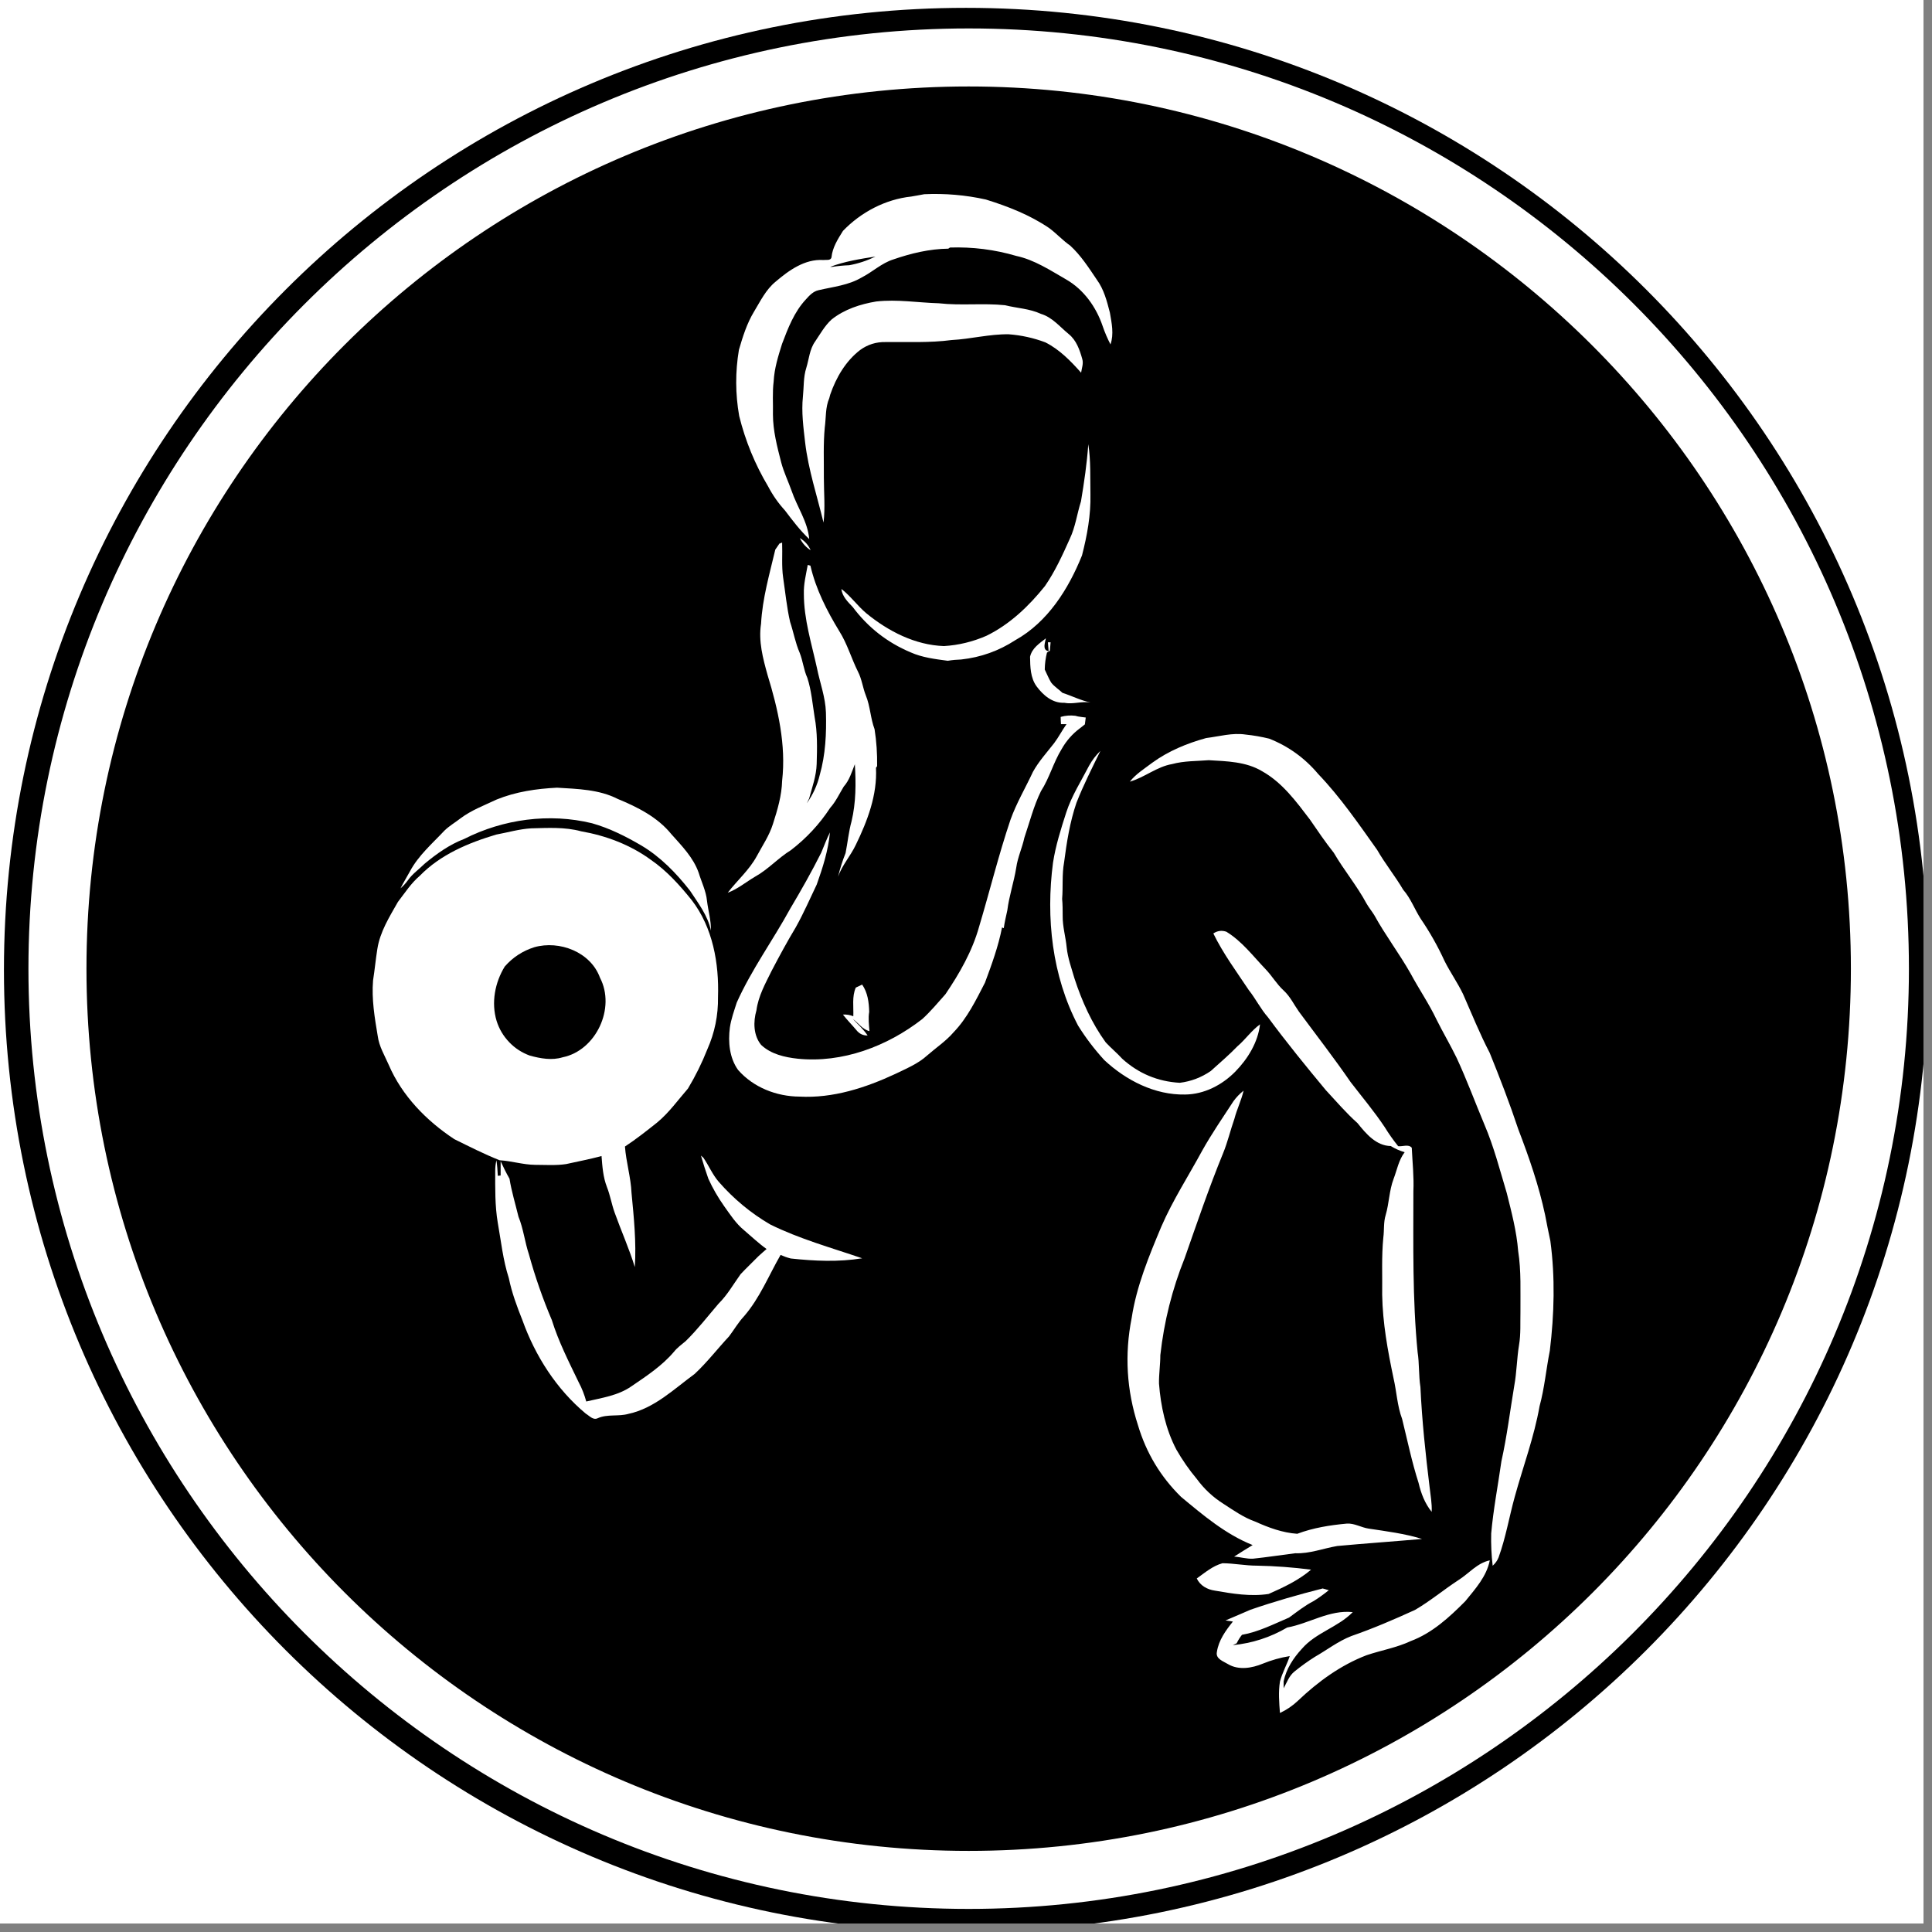
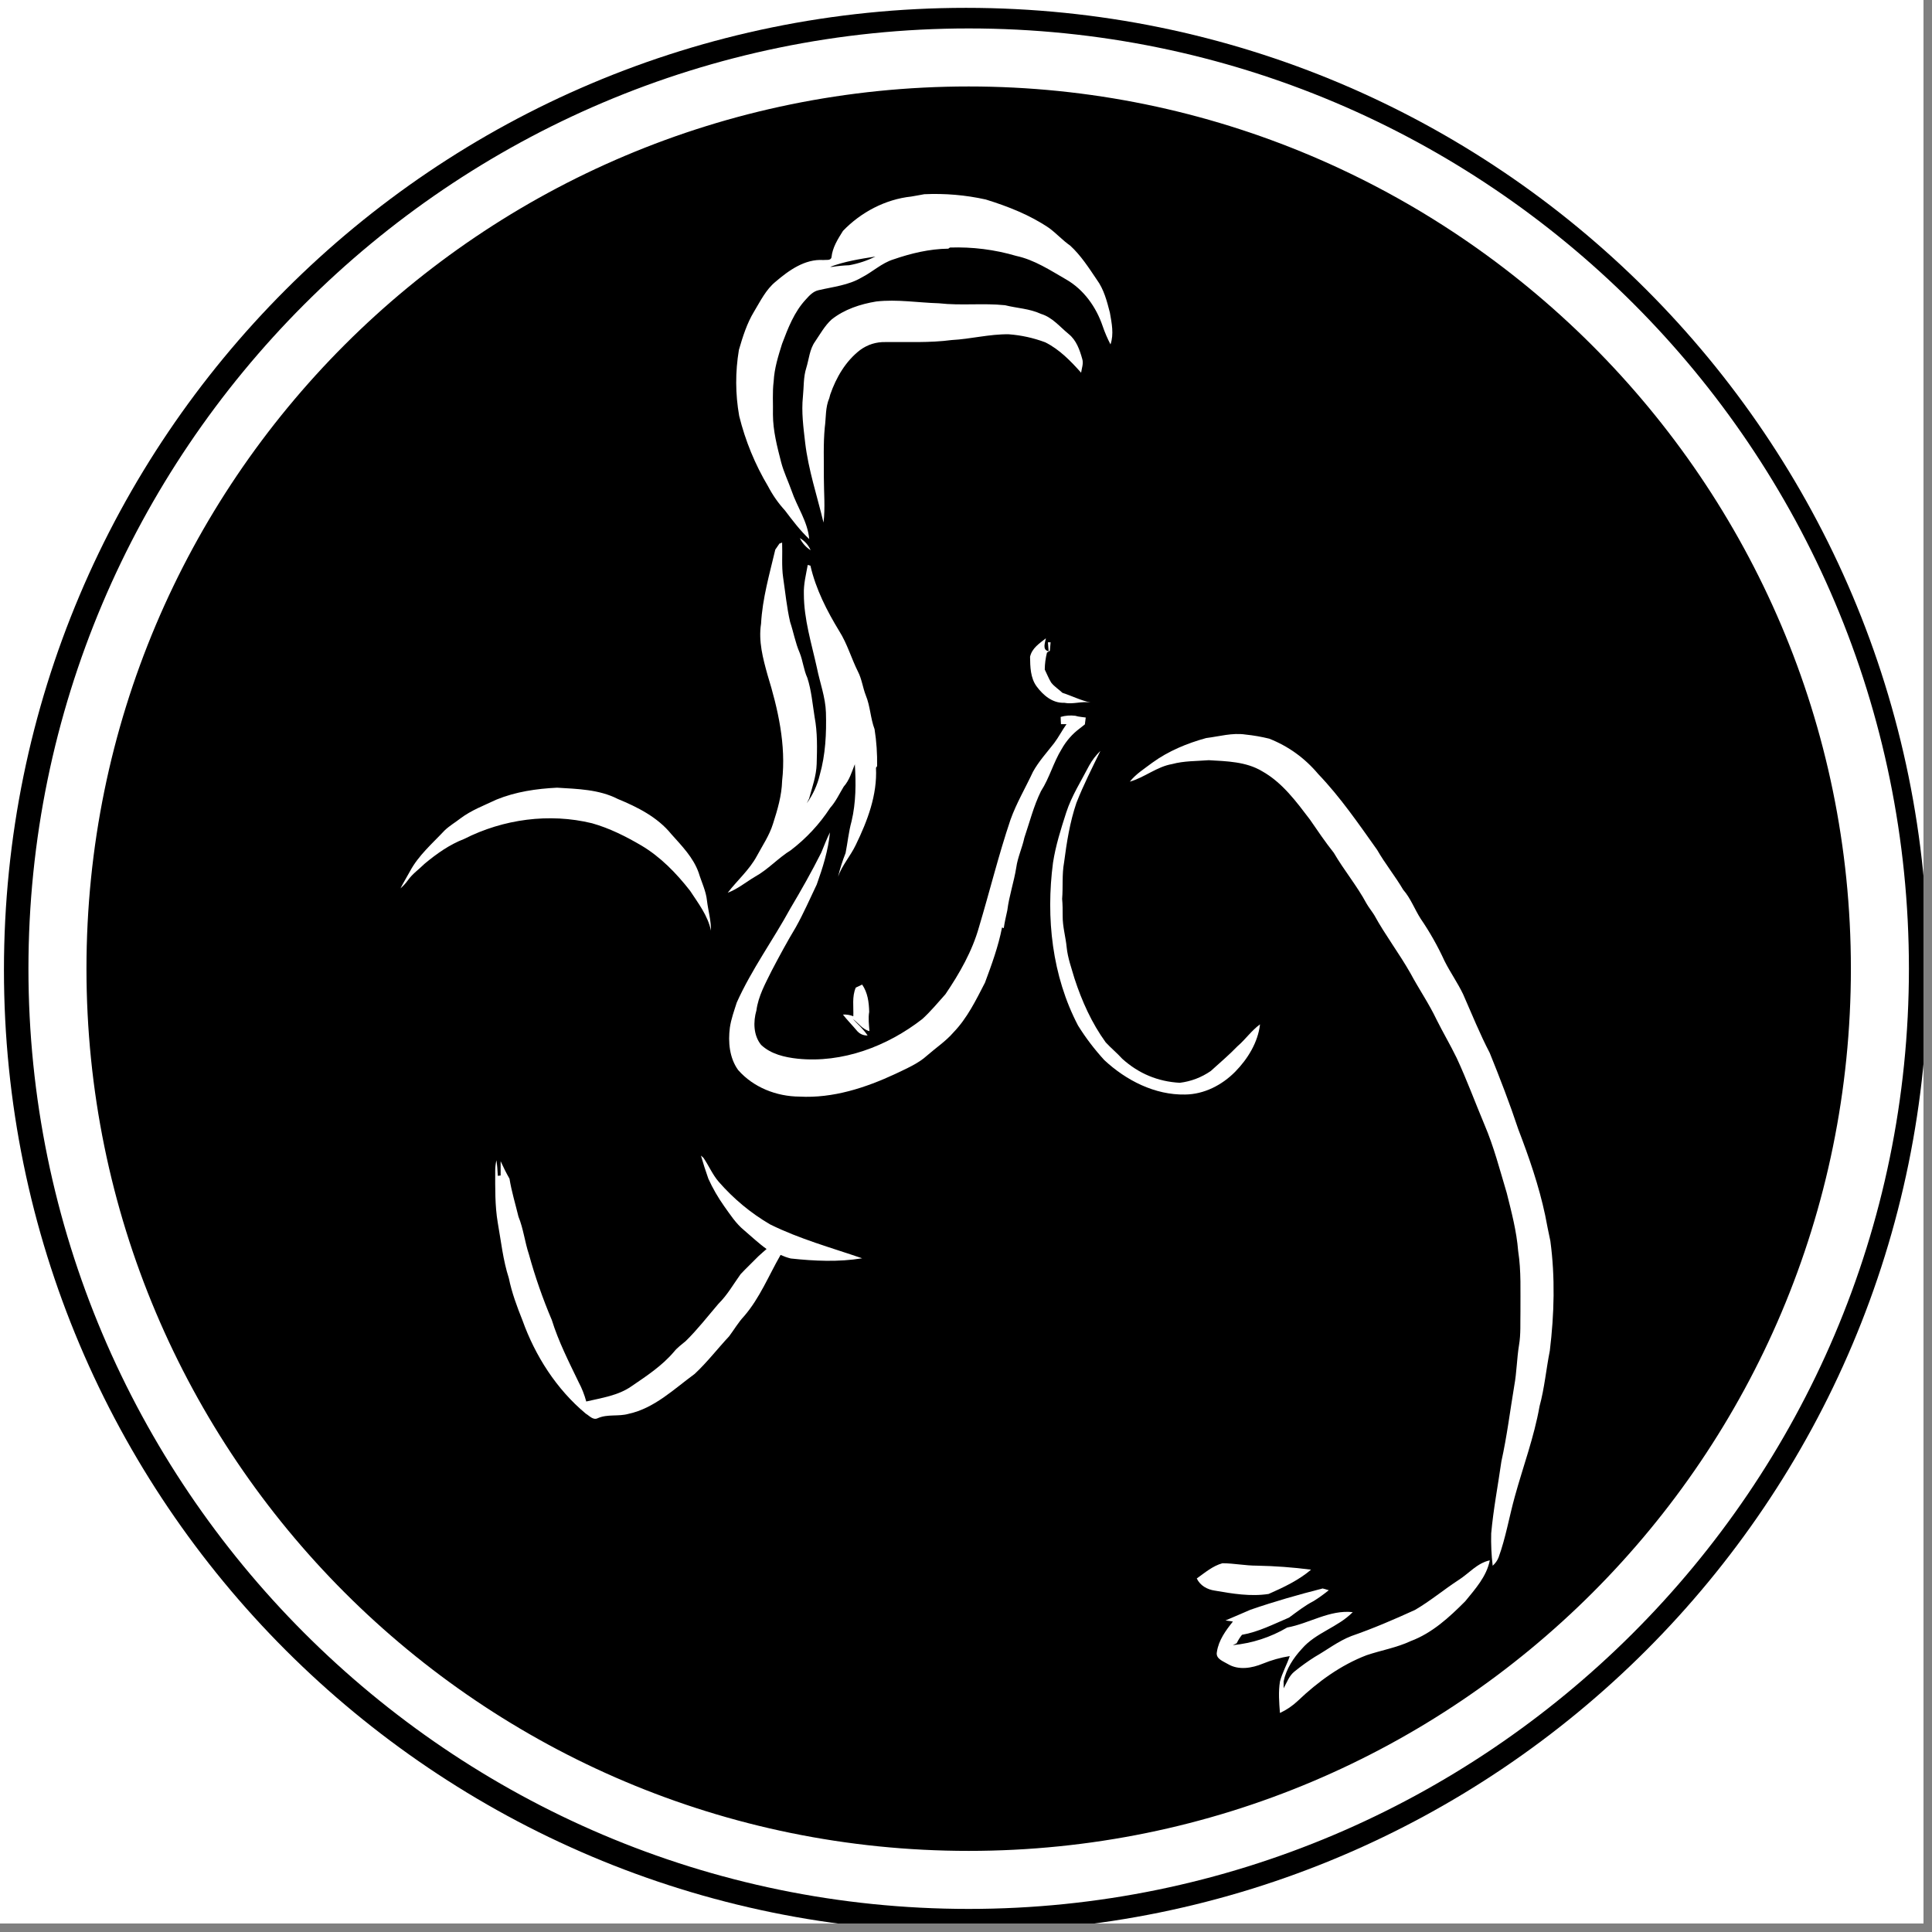
<svg xmlns="http://www.w3.org/2000/svg" width="150" zoomAndPan="magnify" viewBox="0 0 112.5 112.5" height="150" preserveAspectRatio="xMidYMid meet" version="1.0">
  <rect x="0" y="0" width="112.5" height="112.5" fill="#808080" stroke="none" />
  <defs>
    <clipPath id="d9d0f1af53">
      <path d="M 0 0 L 112.004 0 L 112.004 112.004 L 0 112.004 Z M 0 0 " clip-rule="nonzero" />
    </clipPath>
    <clipPath id="be4b422d19">
      <path d="M 0.23 0.457 L 112.004 0.457 L 112.004 112.004 L 0.23 112.004 Z M 0.23 0.457 " clip-rule="nonzero" />
    </clipPath>
    <clipPath id="5be8496eff">
      <path d="M 56.25 0.457 C 25.309 0.457 0.23 25.539 0.23 56.48 C 0.23 87.418 25.309 112.5 56.25 112.5 C 87.191 112.5 112.27 87.418 112.27 56.48 C 112.27 25.539 87.191 0.457 56.25 0.457 Z M 56.25 0.457 " clip-rule="nonzero" />
    </clipPath>
    <clipPath id="66f38dc94e">
      <path d="M 1.656 1.656 L 111.156 1.656 L 111.156 111.156 L 1.656 111.156 Z M 1.656 1.656 " clip-rule="nonzero" />
    </clipPath>
    <clipPath id="a9fc474c61">
      <path d="M 42 11.25 L 65 11.25 L 65 32 L 42 32 Z M 42 11.25 " clip-rule="nonzero" />
    </clipPath>
    <clipPath id="73fb696d1d">
      <path d="M 65 42 L 90.59 42 L 90.59 92 L 65 92 Z M 65 42 " clip-rule="nonzero" />
    </clipPath>
    <clipPath id="569898f7d3">
      <path d="M 21.59 48 L 42 48 L 42 74 L 21.59 74 Z M 21.59 48 " clip-rule="nonzero" />
    </clipPath>
    <clipPath id="fdd32b3f87">
      <path d="M 70 90 L 87 90 L 87 99.75 L 70 99.75 Z M 70 90 " clip-rule="nonzero" />
    </clipPath>
  </defs>
  <g clip-path="url(#d9d0f1af53)">
    <path fill="#ffffff" d="M 0 0 L 112.5 0 L 112.5 112.5 L 0 112.5 Z M 0 0 " fill-opacity="1" fill-rule="nonzero" />
    <path fill="#ffffff" d="M 0 0 L 112.5 0 L 112.5 112.5 L 0 112.5 Z M 0 0 " fill-opacity="1" fill-rule="nonzero" />
  </g>
  <g clip-path="url(#be4b422d19)">
    <g clip-path="url(#5be8496eff)">
      <path fill="#000000" d="M 0.23 0.457 L 112.27 0.457 L 112.27 112.5 L 0.23 112.5 Z M 0.23 0.457 " fill-opacity="1" fill-rule="nonzero" />
    </g>
  </g>
  <g clip-path="url(#66f38dc94e)">
    <path fill="#ffffff" d="M 56.406 111.156 C 26.16 111.156 1.656 86.484 1.656 56.406 C 1.656 26.328 26.16 1.656 56.406 1.656 C 86.652 1.656 111.156 26.16 111.156 56.406 C 111.156 86.652 86.484 111.156 56.406 111.156 Z M 56.406 5.035 C 28.016 5.035 5.035 28.016 5.035 56.406 C 5.035 84.797 28.016 107.777 56.406 107.777 C 84.797 107.777 107.777 84.797 107.777 56.406 C 107.777 28.016 84.625 5.035 56.406 5.035 Z M 56.406 5.035 " fill-opacity="1" fill-rule="nonzero" />
  </g>
  <g clip-path="url(#a9fc474c61)">
    <path fill="#ffffff" d="M 44.73 28.328 C 44.996 28.836 45.324 29.305 45.711 29.727 C 46.148 30.305 46.59 30.891 47.121 31.391 C 47.035 30.375 46.414 29.523 46.094 28.578 C 45.898 28.023 45.637 27.492 45.488 26.922 C 45.254 26.012 45.012 25.09 45.008 24.141 C 45.023 23.496 44.969 22.848 45.051 22.203 C 45.09 21.449 45.316 20.734 45.539 20.023 C 45.887 19.105 46.246 18.16 46.93 17.43 C 47.133 17.203 47.355 16.965 47.664 16.898 C 48.512 16.699 49.41 16.613 50.176 16.156 C 50.809 15.836 51.336 15.32 52.023 15.105 C 53.051 14.75 54.129 14.492 55.219 14.48 L 55.312 14.414 C 56.625 14.371 57.914 14.531 59.176 14.902 C 60.234 15.129 61.152 15.738 62.082 16.273 C 63.105 16.859 63.832 17.879 64.207 18.988 C 64.332 19.355 64.484 19.711 64.664 20.055 C 64.871 19.453 64.734 18.812 64.629 18.207 C 64.457 17.539 64.281 16.848 63.867 16.285 C 63.398 15.59 62.938 14.871 62.316 14.301 C 61.875 13.996 61.516 13.59 61.082 13.273 C 59.965 12.516 58.691 12.016 57.402 11.617 C 56.223 11.355 55.027 11.254 53.82 11.309 C 53.57 11.363 53.312 11.395 53.062 11.445 C 51.559 11.605 50.133 12.355 49.086 13.445 C 48.789 13.918 48.473 14.414 48.418 14.98 C 48.375 15.195 48.098 15.117 47.938 15.141 C 46.867 15.074 45.941 15.738 45.164 16.402 C 44.598 16.863 44.277 17.535 43.906 18.148 C 43.492 18.832 43.25 19.605 43.027 20.371 C 42.812 21.656 42.816 22.938 43.043 24.223 C 43.402 25.676 43.965 27.043 44.73 28.328 Z M 50.977 14.938 C 50.488 15.18 49.98 15.348 49.445 15.445 C 49.117 15.457 48.793 15.488 48.465 15.539 L 48.34 15.539 C 49.188 15.219 50.086 15.078 50.977 14.938 Z M 50.977 14.938 " fill-opacity="1" fill-rule="nonzero" />
  </g>
  <path fill="#ffffff" d="M 48.289 23.184 C 48.305 23.133 48.328 23.031 48.344 22.977 C 48.688 21.98 49.242 21.031 50.082 20.383 C 50.527 20.059 51.023 19.906 51.57 19.918 C 52.852 19.906 54.137 19.969 55.41 19.801 C 56.527 19.742 57.621 19.449 58.738 19.465 C 59.473 19.52 60.18 19.676 60.867 19.934 C 61.695 20.348 62.344 21.02 62.953 21.703 C 62.988 21.441 63.102 21.172 63.02 20.906 C 62.871 20.371 62.676 19.809 62.227 19.449 C 61.711 19.027 61.273 18.473 60.613 18.277 C 59.953 17.969 59.223 17.949 58.523 17.773 C 57.242 17.641 55.957 17.805 54.672 17.66 C 53.457 17.625 52.246 17.418 51.027 17.555 C 50.102 17.707 49.164 18.012 48.422 18.605 C 48.023 18.969 47.762 19.449 47.461 19.891 C 47.141 20.34 47.109 20.91 46.949 21.426 C 46.777 21.961 46.812 22.535 46.754 23.094 C 46.66 23.988 46.781 24.883 46.883 25.766 C 47.07 27.359 47.582 28.879 47.953 30.43 C 48.059 29.559 47.973 28.68 47.973 27.809 C 47.98 26.832 47.934 25.855 48.027 24.887 C 48.105 24.316 48.055 23.723 48.289 23.184 Z M 48.289 23.184 " fill-opacity="1" fill-rule="nonzero" />
-   <path fill="#ffffff" d="M 63.371 25.867 C 63.293 26.984 63.129 28.094 62.945 29.195 C 62.715 29.918 62.621 30.688 62.293 31.375 C 61.871 32.32 61.438 33.27 60.848 34.125 C 59.91 35.297 58.793 36.363 57.438 37.023 C 56.648 37.367 55.824 37.57 54.965 37.621 C 53.285 37.562 51.73 36.762 50.445 35.711 C 49.926 35.273 49.531 34.707 48.992 34.293 C 49.043 34.73 49.367 35.047 49.652 35.344 C 50.539 36.531 51.66 37.41 53.02 37.984 C 53.703 38.289 54.453 38.379 55.188 38.477 C 55.445 38.434 55.707 38.41 55.969 38.402 C 57.109 38.277 58.16 37.902 59.121 37.277 C 61.004 36.227 62.215 34.305 63.004 32.344 C 63.305 31.18 63.523 29.984 63.496 28.777 C 63.477 27.805 63.523 26.828 63.371 25.867 Z M 63.371 25.867 " fill-opacity="1" fill-rule="nonzero" />
-   <path fill="#ffffff" d="M 46.574 31.332 C 46.719 31.629 46.926 31.863 47.203 32.039 C 47.07 31.734 46.859 31.5 46.574 31.332 Z M 46.574 31.332 " fill-opacity="1" fill-rule="nonzero" />
+   <path fill="#ffffff" d="M 46.574 31.332 C 46.719 31.629 46.926 31.863 47.203 32.039 C 47.07 31.734 46.859 31.5 46.574 31.332 Z " fill-opacity="1" fill-rule="nonzero" />
  <path fill="#ffffff" d="M 46.059 49.5 C 46.957 48.809 47.719 47.992 48.34 47.043 C 48.672 46.672 48.875 46.223 49.129 45.805 C 49.461 45.434 49.598 44.953 49.777 44.5 C 49.848 45.609 49.844 46.738 49.586 47.824 C 49.418 48.43 49.359 49.059 49.238 49.672 C 49.059 50.121 48.914 50.578 48.801 51.047 C 49.039 50.375 49.527 49.84 49.832 49.199 C 50.512 47.801 51.09 46.289 51.008 44.707 L 51.074 44.613 C 51.086 43.895 51.039 43.176 50.926 42.461 C 50.684 41.82 50.676 41.121 50.414 40.488 C 50.238 40.039 50.184 39.543 49.961 39.113 C 49.574 38.34 49.34 37.496 48.875 36.758 C 48.152 35.57 47.504 34.309 47.191 32.938 L 47.035 32.895 C 46.934 33.457 46.789 34.016 46.809 34.586 C 46.809 36.059 47.258 37.473 47.57 38.895 C 47.742 39.754 48.066 40.598 48.094 41.488 C 48.129 42.707 48.07 43.945 47.734 45.125 C 47.59 45.727 47.336 46.277 46.977 46.777 L 47.113 46.504 C 47.293 45.84 47.535 45.18 47.555 44.484 C 47.582 43.574 47.605 42.656 47.434 41.75 C 47.312 40.988 47.25 40.207 47.012 39.473 C 46.797 39.004 46.754 38.48 46.562 38.004 C 46.312 37.43 46.207 36.809 46.008 36.215 C 45.812 35.367 45.73 34.492 45.602 33.633 C 45.504 32.957 45.57 32.273 45.543 31.594 L 45.387 31.652 C 45.305 31.77 45.227 31.887 45.145 32.004 C 44.809 33.43 44.395 34.848 44.316 36.32 C 44.156 37.336 44.426 38.34 44.695 39.305 C 45.305 41.289 45.781 43.379 45.543 45.465 C 45.52 46.328 45.27 47.164 45.008 47.98 C 44.797 48.656 44.395 49.242 44.062 49.863 C 43.625 50.664 42.93 51.262 42.375 51.984 C 42.953 51.77 43.434 51.363 43.957 51.055 C 44.73 50.629 45.316 49.957 46.059 49.5 Z M 46.059 49.5 " fill-opacity="1" fill-rule="nonzero" />
  <path fill="#ffffff" d="M 59.98 38.242 C 59.988 38.828 60 39.473 60.359 39.965 C 60.738 40.48 61.289 40.953 61.965 40.922 C 62.477 41.027 62.984 40.82 63.5 40.906 C 62.934 40.789 62.414 40.52 61.867 40.344 C 61.652 40.137 61.387 39.98 61.207 39.742 C 61.059 39.5 60.961 39.238 60.836 38.988 C 60.84 38.652 60.883 38.324 60.965 38 L 61.133 37.895 C 61.145 37.73 61.16 37.57 61.176 37.402 L 61.02 37.402 C 61.035 37.574 61.051 37.75 61.062 37.922 C 60.672 37.852 60.859 37.414 60.902 37.168 C 60.527 37.465 60.094 37.738 59.98 38.242 Z M 59.98 38.242 " fill-opacity="1" fill-rule="nonzero" />
  <path fill="#ffffff" d="M 62.891 42.402 C 62.984 42.328 63.078 42.254 63.172 42.18 C 63.188 42.047 63.203 41.914 63.223 41.781 C 63.07 41.762 62.918 41.746 62.77 41.719 L 62.617 41.68 C 62.328 41.645 62.043 41.664 61.762 41.746 C 61.762 41.887 61.773 42.027 61.781 42.168 L 62.102 42.168 C 61.844 42.527 61.648 42.922 61.379 43.277 C 60.953 43.824 60.484 44.336 60.148 44.945 C 59.715 45.875 59.188 46.762 58.84 47.734 C 58.148 49.785 57.633 51.891 57.012 53.965 C 56.613 55.391 55.875 56.68 55.051 57.895 C 54.613 58.383 54.195 58.895 53.703 59.34 C 51.66 60.93 49.051 61.914 46.449 61.648 C 45.691 61.566 44.891 61.383 44.32 60.844 C 43.867 60.289 43.855 59.496 44.047 58.832 C 44.156 58.004 44.566 57.273 44.93 56.535 C 45.379 55.676 45.84 54.824 46.34 53.992 C 46.793 53.184 47.16 52.336 47.559 51.504 C 47.91 50.52 48.23 49.516 48.328 48.469 C 48.133 48.852 47.988 49.258 47.82 49.652 C 47.262 50.762 46.652 51.84 46.02 52.902 C 45.012 54.746 43.762 56.457 42.902 58.375 C 42.75 58.855 42.574 59.332 42.5 59.836 C 42.391 60.672 42.473 61.602 42.98 62.305 C 43.867 63.32 45.219 63.848 46.555 63.855 C 48.5 63.961 50.395 63.344 52.141 62.531 C 52.781 62.219 53.457 61.945 53.992 61.457 C 54.504 61.008 55.078 60.629 55.527 60.109 C 56.324 59.281 56.832 58.234 57.355 57.219 C 57.746 56.168 58.133 55.109 58.348 54.008 L 58.449 54.047 C 58.473 53.879 58.504 53.711 58.539 53.543 C 58.574 53.379 58.613 53.188 58.656 53.008 C 58.762 52.164 59.043 51.355 59.176 50.52 C 59.258 49.922 59.523 49.371 59.648 48.781 C 59.957 47.871 60.191 46.93 60.617 46.066 C 61.113 45.297 61.34 44.395 61.82 43.617 C 62.09 43.137 62.449 42.73 62.891 42.402 Z M 62.891 42.402 " fill-opacity="1" fill-rule="nonzero" />
  <g clip-path="url(#73fb696d1d)">
    <path fill="#ffffff" d="M 90.277 72.262 C 90.172 71.762 90.066 71.258 89.973 70.754 C 89.609 69.043 89.035 67.387 88.41 65.758 C 87.91 64.25 87.34 62.777 86.746 61.309 C 86.168 60.203 85.703 59.039 85.199 57.898 C 84.879 57.227 84.449 56.625 84.117 55.961 C 83.723 55.102 83.262 54.281 82.727 53.5 C 82.371 52.945 82.145 52.309 81.707 51.809 C 81.238 51.012 80.652 50.293 80.191 49.488 C 79.113 47.973 78.055 46.426 76.762 45.074 C 75.98 44.145 75.031 43.457 73.906 43.012 C 73.453 42.902 72.996 42.82 72.531 42.773 C 71.758 42.656 70.996 42.883 70.234 42.977 C 69.125 43.281 68.039 43.73 67.102 44.41 C 66.645 44.758 66.148 45.062 65.789 45.516 C 66.652 45.27 67.359 44.645 68.25 44.492 C 68.949 44.301 69.676 44.324 70.387 44.266 C 71.438 44.328 72.559 44.348 73.488 44.906 C 74.664 45.562 75.477 46.672 76.277 47.723 C 76.727 48.379 77.172 49.035 77.668 49.66 C 78.258 50.672 79.016 51.578 79.57 52.609 C 79.707 52.848 79.883 53.059 80.027 53.293 C 80.668 54.461 81.48 55.523 82.137 56.684 C 82.621 57.59 83.207 58.438 83.648 59.367 C 84.023 60.121 84.457 60.852 84.824 61.609 C 85.414 62.879 85.895 64.191 86.438 65.484 C 86.988 66.77 87.336 68.129 87.738 69.469 C 88.016 70.582 88.312 71.695 88.402 72.844 C 88.586 74.016 88.527 75.203 88.535 76.383 C 88.52 77.027 88.562 77.684 88.453 78.32 C 88.324 79.105 88.32 79.906 88.176 80.688 C 87.93 82.16 87.75 83.637 87.426 85.094 C 87.227 86.496 86.957 87.887 86.832 89.293 C 86.816 89.922 86.844 90.547 86.918 91.172 C 87.07 91.039 87.188 90.875 87.262 90.688 C 87.68 89.539 87.879 88.332 88.203 87.16 C 88.688 85.398 89.332 83.68 89.648 81.883 C 89.938 80.824 90.031 79.73 90.246 78.652 C 90.504 76.523 90.562 74.375 90.277 72.262 Z M 90.277 72.262 " fill-opacity="1" fill-rule="nonzero" />
  </g>
  <path fill="#ffffff" d="M 71.93 62.402 C 72.656 61.66 73.25 60.699 73.371 59.648 C 72.871 60.008 72.523 60.527 72.059 60.922 C 71.566 61.434 71.02 61.895 70.5 62.367 C 69.953 62.742 69.355 62.969 68.699 63.051 C 67.418 62.98 66.301 62.512 65.348 61.652 C 65.043 61.316 64.691 61.027 64.387 60.699 C 63.57 59.574 62.996 58.293 62.566 56.973 C 62.395 56.379 62.176 55.789 62.113 55.172 C 62.055 54.559 61.871 53.953 61.879 53.332 C 61.879 53 61.879 52.672 61.848 52.344 C 61.906 51.637 61.832 50.922 61.961 50.219 C 62.113 49.051 62.297 47.875 62.68 46.75 C 63.086 45.715 63.59 44.723 64.078 43.723 C 63.816 43.977 63.598 44.262 63.422 44.578 C 62.957 45.48 62.402 46.34 62.086 47.312 C 61.773 48.285 61.469 49.242 61.316 50.238 C 60.895 53.445 61.262 56.828 62.773 59.715 C 63.219 60.434 63.73 61.102 64.301 61.727 C 65.57 62.91 67.246 63.77 69.008 63.734 C 70.117 63.723 71.16 63.184 71.93 62.402 Z M 71.93 62.402 " fill-opacity="1" fill-rule="nonzero" />
  <path fill="#ffffff" d="M 23.746 51.266 C 24.008 50.887 24.398 50.621 24.723 50.297 C 25.422 49.715 26.172 49.18 27.027 48.852 C 29.305 47.695 31.988 47.332 34.473 47.938 C 35.484 48.223 36.434 48.699 37.34 49.23 C 38.461 49.895 39.383 50.844 40.184 51.871 C 40.66 52.598 41.219 53.316 41.398 54.191 C 41.41 53.602 41.238 53.035 41.168 52.453 C 41.113 51.883 40.848 51.363 40.684 50.82 C 40.371 49.93 39.699 49.254 39.09 48.57 C 38.289 47.582 37.121 46.996 35.973 46.523 C 34.883 45.965 33.633 45.941 32.438 45.867 C 31.238 45.926 30.035 46.102 28.922 46.555 C 28.203 46.895 27.445 47.176 26.805 47.66 C 26.5 47.898 26.164 48.09 25.883 48.363 C 25.176 49.117 24.367 49.809 23.871 50.738 C 23.691 51.074 23.488 51.391 23.32 51.73 C 23.48 51.59 23.621 51.438 23.746 51.266 Z M 23.746 51.266 " fill-opacity="1" fill-rule="nonzero" />
  <g clip-path="url(#569898f7d3)">
-     <path fill="#ffffff" d="M 31.148 67.828 C 31.754 67.828 32.359 67.875 32.961 67.785 C 33.648 67.633 34.344 67.5 35.027 67.316 C 35.074 67.922 35.117 68.543 35.34 69.117 C 35.531 69.598 35.613 70.117 35.789 70.605 C 36.168 71.668 36.633 72.695 36.965 73.781 C 37.059 72.336 36.91 70.895 36.773 69.461 C 36.734 68.551 36.457 67.668 36.391 66.762 C 37.047 66.332 37.656 65.848 38.266 65.363 C 38.957 64.793 39.477 64.055 40.062 63.383 C 40.5 62.652 40.875 61.895 41.188 61.102 C 41.617 60.137 41.824 59.121 41.809 58.062 C 41.875 56.094 41.508 54.012 40.281 52.418 C 39.582 51.547 38.824 50.703 37.898 50.066 C 36.703 49.191 35.289 48.66 33.836 48.406 C 32.891 48.148 31.902 48.211 30.934 48.234 C 30.242 48.273 29.57 48.473 28.891 48.598 C 27.27 49.082 25.648 49.762 24.445 50.996 C 23.938 51.426 23.578 51.992 23.172 52.516 C 22.68 53.383 22.129 54.254 21.973 55.258 C 21.875 55.863 21.82 56.48 21.723 57.09 C 21.633 58.176 21.816 59.262 21.996 60.332 C 22.074 60.934 22.398 61.461 22.637 62.008 C 23.41 63.812 24.836 65.266 26.453 66.332 C 27.324 66.762 28.191 67.203 29.094 67.562 C 29.789 67.602 30.457 67.82 31.148 67.828 Z M 29.391 56.281 C 29.859 55.746 30.434 55.371 31.113 55.156 C 32.578 54.742 34.395 55.434 34.938 56.934 C 35.863 58.703 34.703 61.172 32.762 61.566 C 32.133 61.758 31.477 61.637 30.855 61.469 C 30.395 61.301 29.992 61.043 29.652 60.688 C 29.312 60.332 29.066 59.922 28.918 59.449 C 28.594 58.387 28.82 57.211 29.391 56.281 Z M 29.391 56.281 " fill-opacity="1" fill-rule="nonzero" />
-   </g>
-   <path fill="#ffffff" d="M 82.207 66.832 C 82.012 66.605 81.672 66.777 81.414 66.742 C 81.129 66.387 80.867 66.016 80.629 65.629 C 80.02 64.715 79.312 63.875 78.645 63.008 C 77.684 61.609 76.648 60.277 75.641 58.914 C 75.344 58.496 75.125 58.02 74.742 57.672 C 74.344 57.309 74.074 56.832 73.703 56.445 C 72.973 55.684 72.324 54.812 71.41 54.254 C 71.141 54.164 70.891 54.195 70.652 54.355 C 71.223 55.527 72 56.574 72.719 57.656 C 73.121 58.16 73.402 58.746 73.832 59.234 C 74.906 60.688 76.047 62.09 77.203 63.48 C 77.805 64.125 78.379 64.805 79.047 65.398 C 79.539 66.012 80.129 66.719 80.984 66.734 C 81.238 66.891 81.508 67.008 81.793 67.094 C 81.445 67.547 81.348 68.125 81.148 68.648 C 80.891 69.324 80.891 70.059 80.688 70.75 C 80.555 71.18 80.609 71.625 80.551 72.062 C 80.441 73.172 80.5 74.289 80.484 75.398 C 80.512 77.039 80.809 78.656 81.145 80.254 C 81.328 81.043 81.359 81.863 81.645 82.625 C 81.953 83.871 82.211 85.133 82.605 86.355 C 82.746 86.961 82.973 87.551 83.367 88.035 C 83.391 87.551 83.297 87.074 83.246 86.598 C 83.008 84.656 82.801 82.719 82.711 80.77 C 82.605 80.094 82.652 79.406 82.547 78.734 C 82.242 75.625 82.301 72.488 82.301 69.367 C 82.34 68.523 82.246 67.68 82.207 66.832 Z M 82.207 66.832 " fill-opacity="1" fill-rule="nonzero" />
+     </g>
  <path fill="#ffffff" d="M 50.613 58.918 C 50.598 58.359 50.527 57.801 50.203 57.332 L 49.832 57.508 C 49.602 58.035 49.711 58.621 49.688 59.176 C 49.492 59.098 49.289 59.066 49.082 59.078 C 49.328 59.395 49.617 59.684 49.871 59.988 C 50.039 60.199 50.254 60.301 50.52 60.297 C 50.281 59.93 49.949 59.645 49.656 59.328 C 49.98 59.562 50.219 59.945 50.629 60.043 C 50.598 59.668 50.551 59.289 50.613 58.918 Z M 50.613 58.918 " fill-opacity="1" fill-rule="nonzero" />
-   <path fill="#ffffff" d="M 71.863 90.641 C 72.23 90.664 72.59 90.781 72.961 90.762 C 73.785 90.676 74.605 90.547 75.422 90.445 C 76.262 90.48 77.055 90.16 77.871 90.023 C 79.516 89.871 81.16 89.758 82.805 89.613 C 81.797 89.301 80.742 89.168 79.703 89.012 C 79.266 88.949 78.867 88.688 78.422 88.719 C 77.441 88.809 76.465 88.965 75.539 89.312 C 74.684 89.254 73.867 88.953 73.09 88.602 C 72.422 88.367 71.836 87.953 71.246 87.57 C 70.637 87.188 70.117 86.703 69.691 86.121 C 69.242 85.586 68.848 85.016 68.5 84.41 C 67.879 83.227 67.59 81.891 67.488 80.562 C 67.48 80.008 67.566 79.461 67.566 78.91 C 67.781 76.961 68.254 75.074 68.984 73.258 C 69.703 71.211 70.395 69.168 71.219 67.156 C 71.488 66.504 71.645 65.812 71.879 65.148 C 72.023 64.59 72.285 64.07 72.414 63.508 C 72.188 63.688 71.988 63.895 71.82 64.129 C 71.199 65.082 70.551 66.02 69.996 67.016 C 69.203 68.48 68.293 69.883 67.629 71.414 C 66.906 73.137 66.176 74.895 65.895 76.758 C 65.477 78.871 65.602 80.949 66.266 82.996 C 66.746 84.602 67.578 85.988 68.77 87.16 C 70.059 88.23 71.363 89.34 72.941 89.969 C 72.578 90.195 72.215 90.41 71.863 90.641 Z M 71.863 90.641 " fill-opacity="1" fill-rule="nonzero" />
  <path fill="#ffffff" d="M 41.855 68.82 C 41.488 68.398 41.277 67.879 40.961 67.418 L 40.816 67.289 C 40.945 67.742 41.09 68.191 41.246 68.633 C 41.5 69.195 41.809 69.727 42.164 70.23 C 42.516 70.723 42.852 71.246 43.324 71.633 C 43.758 72 44.172 72.398 44.637 72.73 C 44.48 72.867 44.324 73 44.172 73.141 C 43.824 73.496 43.461 73.836 43.125 74.195 C 42.707 74.777 42.352 75.41 41.84 75.914 C 41.211 76.648 40.617 77.418 39.926 78.094 C 39.695 78.289 39.445 78.465 39.254 78.703 C 38.559 79.527 37.648 80.125 36.77 80.723 C 35.996 81.266 35.035 81.398 34.137 81.609 C 34.031 81.215 33.883 80.836 33.691 80.477 C 33.121 79.293 32.523 78.121 32.133 76.867 C 31.605 75.625 31.16 74.348 30.801 73.047 C 30.559 72.324 30.48 71.555 30.191 70.848 C 30.012 70.109 29.789 69.383 29.668 68.637 C 29.48 68.305 29.309 67.965 29.152 67.617 C 29.152 67.895 29.152 68.172 29.152 68.449 L 28.988 68.469 C 28.973 68.164 28.953 67.859 28.906 67.562 C 28.859 67.766 28.836 67.969 28.836 68.18 C 28.836 69.184 28.816 70.195 28.984 71.195 C 29.176 72.27 29.289 73.375 29.629 74.426 C 29.801 75.27 30.102 76.078 30.422 76.879 C 31.168 78.961 32.406 80.895 34.109 82.316 C 34.32 82.438 34.535 82.715 34.805 82.582 C 35.375 82.328 36.008 82.496 36.598 82.328 C 38.105 82.004 39.242 80.887 40.449 80.004 C 41.176 79.328 41.781 78.535 42.457 77.812 C 42.75 77.422 42.992 77 43.328 76.641 C 44.242 75.586 44.762 74.273 45.453 73.074 C 45.645 73.16 45.84 73.23 46.043 73.281 C 47.422 73.43 48.824 73.496 50.203 73.27 C 48.402 72.652 46.555 72.145 44.844 71.297 C 43.715 70.637 42.719 69.809 41.855 68.82 Z M 41.855 68.82 " fill-opacity="1" fill-rule="nonzero" />
  <g clip-path="url(#fdd32b3f87)">
    <path fill="#ffffff" d="M 82.395 93.746 C 81.18 94.301 79.953 94.828 78.691 95.266 C 77.926 95.562 77.273 96.074 76.562 96.48 C 76.152 96.738 75.762 97.02 75.387 97.324 C 75.066 97.574 74.934 97.969 74.746 98.309 C 74.746 98.172 74.746 98.035 74.746 97.902 C 74.898 97.176 75.312 96.547 75.805 96.012 C 76.617 95.066 77.902 94.762 78.77 93.875 C 77.422 93.727 76.238 94.535 74.953 94.77 C 73.973 95.344 72.918 95.684 71.789 95.797 C 71.844 95.77 71.953 95.711 72.012 95.688 C 72.094 95.512 72.199 95.348 72.32 95.195 C 73.281 95.027 74.168 94.57 75.062 94.191 C 75.527 93.852 75.98 93.492 76.492 93.23 C 76.801 93.039 77.094 92.824 77.375 92.598 L 77.02 92.496 C 75.605 92.855 74.199 93.258 72.816 93.734 C 72.328 93.938 71.848 94.16 71.359 94.359 L 71.793 94.422 C 71.375 94.941 70.957 95.516 70.859 96.195 C 70.777 96.598 71.234 96.734 71.5 96.898 C 72.121 97.27 72.898 97.137 73.531 96.875 C 74.039 96.668 74.562 96.52 75.102 96.434 C 74.934 96.938 74.664 97.402 74.531 97.918 C 74.434 98.52 74.484 99.137 74.531 99.746 C 74.918 99.566 75.27 99.328 75.582 99.031 C 76.742 97.926 78.074 96.957 79.574 96.383 C 80.43 96.094 81.328 95.945 82.148 95.559 C 83.395 95.094 84.395 94.172 85.32 93.242 C 85.902 92.527 86.566 91.797 86.75 90.859 C 86.016 91.012 85.535 91.625 84.926 92.008 C 84.07 92.566 83.281 93.23 82.395 93.746 Z M 82.395 93.746 " fill-opacity="1" fill-rule="nonzero" />
  </g>
  <path fill="#ffffff" d="M 73.871 92.816 C 74.738 92.434 75.613 92.023 76.344 91.402 C 75.297 91.266 74.246 91.188 73.188 91.168 C 72.516 91.168 71.855 91.031 71.184 91.027 C 70.613 91.184 70.16 91.578 69.688 91.914 C 69.883 92.328 70.297 92.559 70.738 92.621 C 71.77 92.801 72.824 92.977 73.871 92.816 Z M 73.871 92.816 " fill-opacity="1" fill-rule="nonzero" />
</svg>